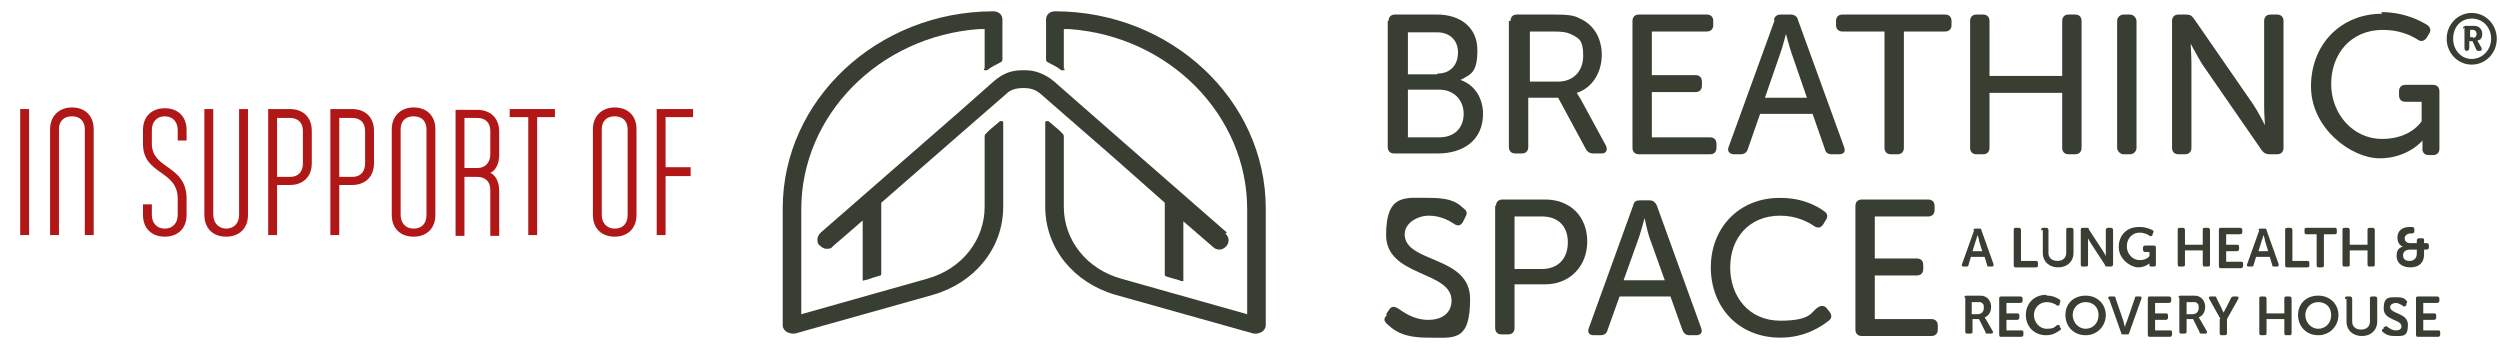
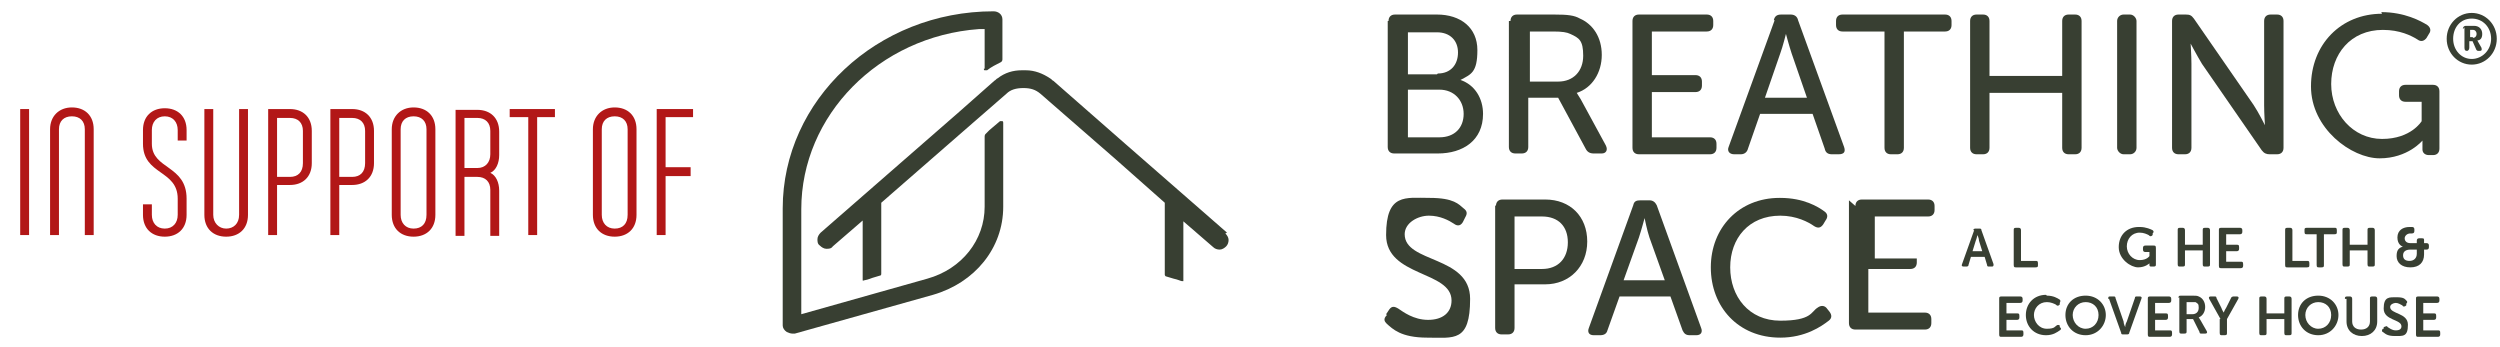
<svg xmlns="http://www.w3.org/2000/svg" id="uuid-2b1a95d5-ccd3-4526-8483-e3224ca67034" viewBox="0 0 309.5 43">
  <defs>
    <style>.uuid-3780707c-8478-4cb9-8f11-610554acd4ee{fill:none;}.uuid-9279dde6-8f75-4173-855d-0980f0b9ff60{clip-path:url(#uuid-9067f84c-36d6-450b-b06d-a0f20e029ab3);}.uuid-487890b7-e755-44ea-ad10-86454f750810{clip-path:url(#uuid-7802fd4d-16cf-4d55-b2ab-eb57ecdfe232);}.uuid-86d9325c-b34e-4fd0-954a-d26c49917692{fill:#383f32;}.uuid-d1e5f378-130e-4952-abcd-31569ea848a1{clip-path:url(#uuid-7da52407-11d0-47e5-97fc-a8b0f74f04de);}.uuid-62cf0389-4722-4c03-a4a1-4fe4b067589f{fill:#b21717;}</style>
    <clipPath id="uuid-7802fd4d-16cf-4d55-b2ab-eb57ecdfe232">
      <rect class="uuid-3780707c-8478-4cb9-8f11-610554acd4ee" x="2.5" y="1.4" width="306.6" height="40.4" />
    </clipPath>
    <clipPath id="uuid-9067f84c-36d6-450b-b06d-a0f20e029ab3">
      <rect class="uuid-3780707c-8478-4cb9-8f11-610554acd4ee" x="2.5" y="1.4" width="306.6" height="40.4" />
    </clipPath>
    <clipPath id="uuid-7da52407-11d0-47e5-97fc-a8b0f74f04de">
      <rect class="uuid-3780707c-8478-4cb9-8f11-610554acd4ee" x="2.5" y="1.4" width="306.6" height="40.4" />
    </clipPath>
  </defs>
  <rect class="uuid-62cf0389-4722-4c03-a4a1-4fe4b067589f" x="2.5" y="13.5" width="1.1" height="15.6" />
  <g class="uuid-487890b7-e755-44ea-ad10-86454f750810">
    <path class="uuid-62cf0389-4722-4c03-a4a1-4fe4b067589f" d="M10.5,29.1v-13.1c0-1-.6-1.6-1.6-1.6s-1.6.6-1.6,1.6v13.1h-1.1v-13.1c0-1.6,1.1-2.7,2.7-2.7s2.7,1,2.7,2.7v13.1h-1.1Z" />
    <path class="uuid-62cf0389-4722-4c03-a4a1-4fe4b067589f" d="M23.1,26.6c0,1.7-1.1,2.7-2.7,2.7s-2.7-1-2.7-2.7v-1.3h1.1v1.3c0,1,.6,1.7,1.6,1.7s1.6-.7,1.6-1.7v-2c0-3.6-4.3-2.9-4.3-6.8v-1.7c0-1.7,1.1-2.7,2.7-2.7s2.7,1,2.7,2.7v1.3h-1.1v-1.3c0-1-.6-1.7-1.6-1.7s-1.6.7-1.6,1.7v1.7c0,3.2,4.3,2.6,4.3,6.8v2Z" />
    <path class="uuid-62cf0389-4722-4c03-a4a1-4fe4b067589f" d="M26.4,13.5v13.1c0,1,.7,1.7,1.6,1.7s1.6-.6,1.6-1.7v-13.1h1.1v13.1c0,1.7-1.1,2.7-2.7,2.7s-2.7-1-2.7-2.7v-13.1h1.1Z" />
    <path class="uuid-62cf0389-4722-4c03-a4a1-4fe4b067589f" d="M35.9,21.9c1,0,1.6-.6,1.6-1.7v-4c0-1-.6-1.6-1.6-1.6h-1.6v7.3h1.6ZM34.3,22.9v6.2h-1.1v-15.6h2.7c1.6,0,2.7,1,2.7,2.7v4c0,1.7-1.1,2.7-2.7,2.7h-1.6Z" />
    <path class="uuid-62cf0389-4722-4c03-a4a1-4fe4b067589f" d="M43.6,21.9c1,0,1.6-.6,1.6-1.7v-4c0-1-.6-1.6-1.6-1.6h-1.6v7.3h1.6ZM42,22.9v6.2h-1.1v-15.6h2.7c1.6,0,2.7,1,2.7,2.7v4c0,1.7-1.1,2.7-2.7,2.7h-1.6Z" />
    <path class="uuid-62cf0389-4722-4c03-a4a1-4fe4b067589f" d="M49.6,26.6c0,1,.6,1.7,1.6,1.7s1.6-.6,1.6-1.7v-10.6c0-1-.6-1.6-1.6-1.6s-1.6.6-1.6,1.6v10.6ZM53.9,26.6c0,1.7-1.1,2.7-2.7,2.7s-2.7-1-2.7-2.7v-10.6c0-1.6,1.1-2.7,2.7-2.7s2.7,1,2.7,2.7v10.6Z" />
    <path class="uuid-62cf0389-4722-4c03-a4a1-4fe4b067589f" d="M59.1,20.8c1,0,1.6-.7,1.6-1.7v-2.9c0-1-.6-1.6-1.6-1.6h-1.6v6.2h1.6ZM60.7,29.1v-5.6c0-1-.6-1.6-1.6-1.6h-1.6v7.3h-1.1v-15.6h2.7c1.6,0,2.7,1,2.7,2.7v2.9c0,1-.4,1.9-1.1,2.2.7.3,1.1,1.2,1.1,2.2v5.6h-1.1Z" />
  </g>
  <polygon class="uuid-62cf0389-4722-4c03-a4a1-4fe4b067589f" points="63.1 13.5 68.7 13.5 68.7 14.5 66.5 14.5 66.5 29.1 65.4 29.1 65.4 14.5 63.1 14.5 63.1 13.5" />
  <g class="uuid-9279dde6-8f75-4173-855d-0980f0b9ff60">
    <path class="uuid-62cf0389-4722-4c03-a4a1-4fe4b067589f" d="M74.5,26.6c0,1,.6,1.7,1.6,1.7s1.6-.6,1.6-1.7v-10.6c0-1-.6-1.6-1.6-1.6s-1.6.6-1.6,1.6v10.6ZM78.8,26.6c0,1.7-1.1,2.7-2.7,2.7s-2.7-1-2.7-2.7v-10.6c0-1.6,1.1-2.7,2.7-2.7s2.7,1,2.7,2.7v10.6Z" />
  </g>
  <polygon class="uuid-62cf0389-4722-4c03-a4a1-4fe4b067589f" points="81.3 13.5 85.8 13.5 85.8 14.5 82.4 14.5 82.4 20.7 85.5 20.7 85.5 21.8 82.4 21.8 82.4 29.1 81.3 29.1 81.3 13.5" />
  <g class="uuid-d1e5f378-130e-4952-abcd-31569ea848a1">
    <path class="uuid-86d9325c-b34e-4fd0-954a-d26c49917692" d="M171.9,2.6c0-.5.3-.8.8-.8h5.2c2.9,0,5,1.6,5,4.4s-.8,3-2.1,3.7h0c1.8.6,2.8,2.3,2.8,4.2,0,3.3-2.5,4.9-5.6,4.9h-5.4c-.5,0-.8-.3-.8-.8V2.6ZM178,9.1c1.6,0,2.5-1.1,2.5-2.6s-1-2.5-2.6-2.5h-3.6v5.2h3.6ZM178.2,17c1.9,0,3-1.2,3-2.9s-1.2-3-3-3h-3.9v5.9h3.9Z" />
    <path class="uuid-86d9325c-b34e-4fd0-954a-d26c49917692" d="M187,2.6c0-.5.3-.8.8-.8h4.6c1.7,0,2.5.1,3.2.5,1.6.7,2.7,2.3,2.7,4.5s-1.2,4.1-3.1,4.7h0s.2.3.5.8l3.1,5.7c.3.6,0,1-.5,1h-1c-.5,0-.8-.2-1-.6l-3.4-6.3h-3.7v6.1c0,.5-.3.8-.8.8h-.8c-.5,0-.8-.3-.8-.8V2.6ZM192.9,10.1c1.9,0,3.1-1.3,3.1-3.2s-.5-2.2-1.6-2.7c-.4-.2-1-.3-2.1-.3h-2.9v6.2h3.5Z" />
    <path class="uuid-86d9325c-b34e-4fd0-954a-d26c49917692" d="M202.1,2.6c0-.5.3-.8.8-.8h8.4c.5,0,.8.3.8.8v.5c0,.5-.3.8-.8.8h-6.8v5.4h5.4c.5,0,.8.3.8.8v.5c0,.5-.3.8-.8.8h-5.4v5.6h7.2c.5,0,.8.3.8.8v.5c0,.5-.3.8-.8.8h-8.8c-.5,0-.8-.3-.8-.8V2.6Z" />
    <path class="uuid-86d9325c-b34e-4fd0-954a-d26c49917692" d="M219.6,2.5c.1-.5.4-.7.9-.7h1.2c.4,0,.8.2.9.7l5.7,15.7c.2.6,0,.9-.7.9h-.8c-.5,0-.8-.2-.9-.7l-1.5-4.3h-6.5l-1.5,4.3c-.1.4-.4.7-.9.7h-.8c-.6,0-.9-.4-.7-.9l5.7-15.7ZM223.7,12.1l-1.9-5.5c-.3-.9-.7-2.4-.7-2.4h0s-.4,1.6-.7,2.4l-1.9,5.5h5.2Z" />
    <path class="uuid-86d9325c-b34e-4fd0-954a-d26c49917692" d="M233.2,3.9h-5.1c-.5,0-.8-.3-.8-.8v-.5c0-.5.3-.8.8-.8h12.7c.5,0,.8.3.8.8v.5c0,.5-.3.8-.8.8h-5.1v14.4c0,.5-.3.8-.8.8h-.8c-.5,0-.8-.3-.8-.8V3.9Z" />
    <path class="uuid-86d9325c-b34e-4fd0-954a-d26c49917692" d="M243.9,2.6c0-.5.3-.8.8-.8h.8c.5,0,.8.3.8.8v6.8h9V2.6c0-.5.3-.8.8-.8h.8c.5,0,.8.3.8.8v15.7c0,.5-.3.8-.8.8h-.8c-.5,0-.8-.3-.8-.8v-6.8h-9v6.8c0,.5-.3.8-.8.8h-.8c-.5,0-.8-.3-.8-.8V2.6Z" />
    <rect class="uuid-86d9325c-b34e-4fd0-954a-d26c49917692" x="262.1" y="1.8" width="2.4" height="17.3" rx=".8" ry=".8" />
    <path class="uuid-86d9325c-b34e-4fd0-954a-d26c49917692" d="M268.9,2.6c0-.5.3-.8.8-.8h.9c.5,0,.7.1,1,.5l7.4,10.7c.6.9,1.4,2.5,1.4,2.5h0s-.1-1.5-.1-2.5V2.6c0-.5.3-.8.8-.8h.8c.5,0,.8.3.8.8v15.7c0,.5-.3.8-.8.8h-.9c-.4,0-.7-.1-1-.5l-7.4-10.7c-.6-1-1.4-2.5-1.4-2.5h0s.1,1.5.1,2.5v10.4c0,.5-.3.8-.8.8h-.8c-.5,0-.8-.3-.8-.8V2.6Z" />
    <path class="uuid-86d9325c-b34e-4fd0-954a-d26c49917692" d="M294.8,1.5c2.9,0,4.9,1.1,5.7,1.6.4.3.5.7.2,1.1l-.3.5c-.3.4-.7.5-1.1.2-.8-.5-2.2-1.2-4.3-1.2-4,0-6.4,3-6.4,6.7s2.7,6.8,6.3,6.8,4.9-2.2,4.9-2.2v-2.4h-2c-.5,0-.8-.3-.8-.8v-.5c0-.5.3-.8.8-.8h3.4c.5,0,.8.3.8.8v7.1c0,.5-.3.8-.8.8h-.5c-.5,0-.8-.3-.8-.7v-.6c0-.3,0-.5,0-.5h0s-1.8,2.2-5.3,2.2-8.5-3.7-8.5-8.9,3.7-9,8.8-9" />
    <path class="uuid-86d9325c-b34e-4fd0-954a-d26c49917692" d="M171.6,38.9l.4-.6c.3-.4.6-.4,1.1-.1.6.4,1.9,1.4,3.7,1.4s2.9-.9,2.9-2.4c0-3.7-8.1-2.9-8.1-8.1s2.4-4.6,5.4-4.6,3.6.8,4.2,1.3c.4.3.5.6.2,1.1l-.3.6c-.3.5-.7.5-1.1.2-.6-.4-1.7-1-3.1-1s-3,.9-3,2.3c0,3.6,8.1,2.6,8.1,8s-2,4.8-5.3,4.8-4.3-1.1-5-1.7c-.3-.3-.5-.6,0-1.1" />
    <path class="uuid-86d9325c-b34e-4fd0-954a-d26c49917692" d="M185.2,25.5c0-.5.3-.8.8-.8h5.3c3.1,0,5.2,2.1,5.2,5.2s-2.2,5.3-5.2,5.3h-3.8v5.4c0,.5-.3.8-.8.8h-.8c-.5,0-.8-.3-.8-.8v-15.2ZM190.9,33.3c2,0,3.2-1.3,3.2-3.3s-1.2-3.2-3.2-3.2h-3.4v6.5h3.4Z" />
    <path class="uuid-86d9325c-b34e-4fd0-954a-d26c49917692" d="M202.2,25.4c.1-.5.4-.6.9-.6h1.1c.4,0,.7.2.9.6l5.5,15.2c.2.5,0,.9-.6.9h-.8c-.5,0-.7-.2-.9-.6l-1.5-4.2h-6.3l-1.5,4.2c-.1.4-.4.6-.9.6h-.8c-.6,0-.8-.4-.6-.9l5.5-15.2ZM206.1,34.7l-1.9-5.3c-.3-.9-.6-2.4-.6-2.4h0s-.4,1.5-.7,2.4l-1.9,5.3h5.1Z" />
    <path class="uuid-86d9325c-b34e-4fd0-954a-d26c49917692" d="M220.4,24.5c2.9,0,4.7,1.1,5.5,1.7.4.3.4.7.1,1.1l-.3.5c-.3.4-.6.5-1.1.2-.7-.5-2.2-1.3-4.2-1.3-3.9,0-6.2,2.8-6.2,6.4s2.3,6.6,6.2,6.6,3.8-1.1,4.6-1.6c.4-.3.8-.3,1.1,0l.4.5c.3.4.3.8-.1,1.1-.9.7-2.9,2.1-6,2.1-5.2,0-8.6-3.8-8.6-8.7s3.5-8.6,8.5-8.6" />
-     <path class="uuid-86d9325c-b34e-4fd0-954a-d26c49917692" d="M229.7,25.5c0-.5.3-.8.8-.8h8.2c.5,0,.8.3.8.8v.5c0,.5-.3.8-.8.8h-6.6v5.2h5.2c.5,0,.8.3.8.8v.5c0,.5-.3.8-.8.8h-5.2v5.4h7c.5,0,.8.3.8.8v.5c0,.5-.3.8-.8.8h-8.6c-.5,0-.8-.3-.8-.8v-15.2Z" />
+     <path class="uuid-86d9325c-b34e-4fd0-954a-d26c49917692" d="M229.7,25.5c0-.5.3-.8.8-.8h8.2c.5,0,.8.3.8.8v.5c0,.5-.3.8-.8.8h-6.6v5.2h5.2v.5c0,.5-.3.8-.8.8h-5.2v5.4h7c.5,0,.8.3.8.8v.5c0,.5-.3.8-.8.8h-8.6c-.5,0-.8-.3-.8-.8v-15.2Z" />
    <path class="uuid-86d9325c-b34e-4fd0-954a-d26c49917692" d="M306,1.6c1.7,0,3.1,1.4,3.1,3.2s-1.4,3.2-3.1,3.2-3.1-1.4-3.1-3.2,1.4-3.2,3.1-3.2M306,7.3c1.3,0,2.4-1.1,2.4-2.5s-1-2.5-2.4-2.5-2.3,1.1-2.3,2.5,1,2.5,2.3,2.5M304.9,3.6c0-.2.1-.4.4-.4h1c.6,0,1,.4,1,1s-.3.8-.6.8h0s0,0,.1.2l.4.7c.1.3,0,.4-.2.4h-.1c-.2,0-.3,0-.4-.3l-.4-.9h-.4v.8c0,.2-.1.4-.3.4h0c-.2,0-.3-.1-.3-.4v-2.5ZM306.1,4.7c.3,0,.5-.2.5-.5s-.2-.5-.4-.5h-.4v.9h.4Z" />
    <path class="uuid-86d9325c-b34e-4fd0-954a-d26c49917692" d="M244.3,28.5c0-.2.2-.2.3-.2h.4c.2,0,.3,0,.3.2l1.5,4.2c0,.2,0,.3-.2.3h-.3c-.2,0-.3,0-.3-.2l-.3-1h-1.7l-.3,1c0,.2-.2.2-.3.2h-.3c-.2,0-.3-.1-.2-.3l1.5-4.2ZM245.4,31.1l-.4-1.3c0-.3-.2-.7-.2-.7h0s-.1.5-.2.7l-.4,1.3h1.2Z" />
    <path class="uuid-86d9325c-b34e-4fd0-954a-d26c49917692" d="M249.3,28.5c0-.2,0-.3.3-.3h.3c.2,0,.3.1.3.3v3.8h1.8c.2,0,.3,0,.3.3v.2c0,.2,0,.3-.3.3h-2.4c-.2,0-.3,0-.3-.3v-4.2Z" />
-     <path class="uuid-86d9325c-b34e-4fd0-954a-d26c49917692" d="M252.7,28.5c0-.2,0-.3.3-.3h.3c.2,0,.3.1.3.3v2.8c0,.6.4,1,1.1,1s1.1-.4,1.1-1v-2.8c0-.2,0-.3.3-.3h.3c.2,0,.3.1.3.3v2.8c0,1.1-.8,1.8-1.9,1.8s-1.9-.7-1.9-1.8v-2.8Z" />
-     <path class="uuid-86d9325c-b34e-4fd0-954a-d26c49917692" d="M257.6,28.5c0-.2,0-.3.3-.3h.4c.2,0,.3,0,.3.2l1.7,2.6c.2.3.4.7.4.7h0s0-.5,0-.7v-2.5c0-.2.1-.3.3-.3h.3c.2,0,.3.1.3.3v4.2c0,.2-.1.3-.3.3h-.4c-.1,0-.3,0-.3-.2l-1.7-2.6c-.2-.3-.4-.7-.4-.7h0s0,.5,0,.7v2.5c0,.2,0,.3-.3.3h-.3c-.2,0-.3,0-.3-.3v-4.2Z" />
    <path class="uuid-86d9325c-b34e-4fd0-954a-d26c49917692" d="M264.9,28.1c.8,0,1.4.3,1.6.4.1.1.2.2,0,.4v.2c-.2.2-.3.2-.5,0-.2-.1-.6-.3-1.1-.3-1,0-1.6.8-1.6,1.7s.7,1.7,1.6,1.7,1.2-.5,1.2-.5v-.5h-.5c-.2,0-.3-.1-.3-.3v-.2c0-.2.1-.3.3-.3h1c.2,0,.3,0,.3.3v2c0,.2,0,.3-.3.3h-.2c-.2,0-.3,0-.3-.2h0c0-.2,0-.2,0-.2h0s-.5.5-1.4.5-2.4-1-2.4-2.5,1-2.5,2.5-2.5" />
    <path class="uuid-86d9325c-b34e-4fd0-954a-d26c49917692" d="M269.6,28.5c0-.2,0-.3.3-.3h.3c.2,0,.3.1.3.3v1.8h2.2v-1.8c0-.2,0-.3.3-.3h.3c.2,0,.3.1.3.3v4.2c0,.2,0,.3-.3.3h-.3c-.2,0-.3,0-.3-.3v-1.7h-2.2v1.7c0,.2,0,.3-.3.3h-.3c-.2,0-.3,0-.3-.3v-4.2Z" />
    <path class="uuid-86d9325c-b34e-4fd0-954a-d26c49917692" d="M274.7,28.5c0-.2,0-.3.3-.3h2.3c.2,0,.3.1.3.3v.2c0,.2-.1.3-.3.3h-1.7v1.3h1.3c.2,0,.3,0,.3.3v.2c0,.2-.1.3-.3.3h-1.3v1.3h1.8c.2,0,.3,0,.3.3v.2c0,.2-.1.3-.3.3h-2.4c-.2,0-.3,0-.3-.3v-4.2Z" />
-     <path class="uuid-86d9325c-b34e-4fd0-954a-d26c49917692" d="M279.6,28.5c0-.2.2-.2.3-.2h.4c.2,0,.3,0,.3.2l1.5,4.2c0,.2,0,.3-.2.3h-.3c-.2,0-.3,0-.3-.2l-.3-1h-1.7l-.3,1c0,.2-.2.2-.3.2h-.3c-.2,0-.3-.1-.2-.3l1.5-4.2ZM280.8,31.1l-.4-1.3c0-.3-.2-.7-.2-.7h0s-.1.5-.2.7l-.4,1.3h1.2Z" />
    <path class="uuid-86d9325c-b34e-4fd0-954a-d26c49917692" d="M282.9,28.5c0-.2,0-.3.3-.3h.3c.2,0,.3.1.3.3v3.8h1.8c.2,0,.3,0,.3.3v.2c0,.2,0,.3-.3.3h-2.4c-.2,0-.3,0-.3-.3v-4.2Z" />
    <path class="uuid-86d9325c-b34e-4fd0-954a-d26c49917692" d="M286.9,29h-1.3c-.2,0-.3,0-.3-.3v-.2c0-.2,0-.3.3-.3h3.4c.2,0,.3,0,.3.3v.2c0,.2,0,.3-.3.3h-1.3v3.8c0,.2,0,.3-.3.3h-.3c-.2,0-.3,0-.3-.3v-3.8Z" />
    <path class="uuid-86d9325c-b34e-4fd0-954a-d26c49917692" d="M290,28.5c0-.2,0-.3.3-.3h.3c.2,0,.3.1.3.3v1.8h2.2v-1.8c0-.2,0-.3.3-.3h.3c.2,0,.3.1.3.3v4.2c0,.2,0,.3-.3.3h-.3c-.2,0-.3,0-.3-.3v-1.7h-2.2v1.7c0,.2,0,.3-.3.3h-.3c-.2,0-.3,0-.3-.3v-4.2Z" />
    <path class="uuid-86d9325c-b34e-4fd0-954a-d26c49917692" d="M297.4,30.5h0s-.6-.2-.6-1.1.7-1.3,1.5-1.3h.3c.2,0,.3.1.3.3v.2c0,.2-.1.3-.3.3h-.2c-.4,0-.7.3-.7.6s.2.6.7.6h.8v-.3c0-.2.1-.3.3-.3h.3c.2,0,.3,0,.3.2v.4h.3c.2,0,.3.1.3.3v.2c0,.2-.1.3-.3.3h-.3v.6c0,1-.6,1.6-1.7,1.6s-1.7-.6-1.7-1.4.3-1,.8-1.2M298.3,32.3c.5,0,.9-.3.9-.9v-.5h-.8c-.5,0-.9.2-.9.7s.3.7.8.7" />
-     <path class="uuid-86d9325c-b34e-4fd0-954a-d26c49917692" d="M243.2,36.9c0-.2,0-.3.3-.3h1.3c.5,0,.7,0,.9.1.5.2.8.7.8,1.3s-.3,1.1-.8,1.3h0s0,0,.2.3l.8,1.4c.1.2,0,.3-.2.3h-.4c-.2,0-.3,0-.3-.2l-.8-1.6h-.8v1.5c0,.2,0,.3-.3.3h-.3c-.2,0-.3,0-.3-.3v-4.2ZM244.8,38.9c.5,0,.8-.3.8-.8s-.1-.5-.4-.7c-.1,0-.3,0-.5,0h-.6v1.5h.8Z" />
    <path class="uuid-86d9325c-b34e-4fd0-954a-d26c49917692" d="M247.5,37c0-.2,0-.3.3-.3h2.3c.2,0,.3.1.3.3v.2c0,.2-.1.3-.3.3h-1.7v1.3h1.3c.2,0,.3,0,.3.3v.2c0,.2-.1.3-.3.3h-1.3v1.3h1.8c.2,0,.3,0,.3.3v.2c0,.2-.1.3-.3.3h-2.4c-.2,0-.3,0-.3-.3v-4.2Z" />
    <path class="uuid-86d9325c-b34e-4fd0-954a-d26c49917692" d="M253.4,36.6c.8,0,1.3.3,1.6.5.1.1.1.2,0,.4v.2c-.2.2-.3.2-.5,0-.2-.1-.6-.3-1.1-.3-1,0-1.6.8-1.6,1.6s.6,1.7,1.6,1.7,1-.3,1.2-.4c.1-.1.3-.1.4,0v.2c.2.1.2.3,0,.4-.3.2-.8.6-1.7.6-1.5,0-2.5-1.1-2.5-2.5s1-2.5,2.5-2.5" />
    <path class="uuid-86d9325c-b34e-4fd0-954a-d26c49917692" d="M258.2,36.6c1.5,0,2.5,1.1,2.5,2.4s-1,2.5-2.5,2.5-2.5-1.1-2.5-2.5,1-2.4,2.5-2.4M258.2,40.7c.9,0,1.6-.7,1.6-1.7s-.7-1.6-1.6-1.6-1.6.7-1.6,1.6.7,1.7,1.6,1.7" />
    <path class="uuid-86d9325c-b34e-4fd0-954a-d26c49917692" d="M261,37c0-.2,0-.3.2-.3h.4c.2,0,.3,0,.3.2l1,2.9c0,.3.2.7.2.7h0s0-.4.2-.7l1-2.9c0-.2.1-.2.3-.2h.3c.2,0,.3.1.2.3l-1.5,4.2c0,.2-.2.2-.3.2h-.4c-.2,0-.3,0-.3-.2l-1.5-4.2Z" />
    <path class="uuid-86d9325c-b34e-4fd0-954a-d26c49917692" d="M265.9,37c0-.2,0-.3.3-.3h2.3c.2,0,.3.1.3.3v.2c0,.2-.1.3-.3.3h-1.7v1.3h1.3c.2,0,.3,0,.3.3v.2c0,.2-.1.3-.3.3h-1.3v1.3h1.8c.2,0,.3,0,.3.3v.2c0,.2-.1.3-.3.3h-2.4c-.2,0-.3,0-.3-.3v-4.2Z" />
    <path class="uuid-86d9325c-b34e-4fd0-954a-d26c49917692" d="M269.7,36.9c0-.2,0-.3.3-.3h1.3c.5,0,.7,0,.9.1.5.2.8.7.8,1.3s-.3,1.1-.8,1.3h0s0,0,.2.3l.8,1.4c.1.2,0,.3-.2.3h-.4c-.2,0-.3,0-.3-.2l-.8-1.6h-.8v1.5c0,.2,0,.3-.3.3h-.3c-.2,0-.3,0-.3-.3v-4.2ZM271.4,38.9c.5,0,.8-.3.8-.8s-.1-.5-.4-.7c-.1,0-.3,0-.5,0h-.6v1.5h.8Z" />
    <path class="uuid-86d9325c-b34e-4fd0-954a-d26c49917692" d="M274.9,39.5l-1.4-2.5c-.1-.2,0-.3.2-.3h.4c.2,0,.3,0,.3.2l.6,1.2c.1.3.3.6.3.6h0s.1-.3.3-.6l.6-1.2c0-.1.2-.2.3-.2h.4c.2,0,.3.1.2.3l-1.4,2.5v1.7c0,.2,0,.3-.3.3h-.3c-.2,0-.3,0-.3-.3v-1.7Z" />
    <path class="uuid-86d9325c-b34e-4fd0-954a-d26c49917692" d="M279.7,37c0-.2,0-.3.3-.3h.3c.2,0,.3.1.3.3v1.8h2.2v-1.8c0-.2,0-.3.3-.3h.3c.2,0,.3.1.3.3v4.2c0,.2,0,.3-.3.3h-.3c-.2,0-.3,0-.3-.3v-1.7h-2.2v1.7c0,.2,0,.3-.3.3h-.3c-.2,0-.3,0-.3-.3v-4.2Z" />
    <path class="uuid-86d9325c-b34e-4fd0-954a-d26c49917692" d="M287,36.6c1.5,0,2.5,1.1,2.5,2.4s-1,2.5-2.5,2.5-2.5-1.1-2.5-2.5,1-2.4,2.5-2.4M287,40.7c.9,0,1.6-.7,1.6-1.7s-.7-1.6-1.6-1.6-1.6.7-1.6,1.6.7,1.7,1.6,1.7" />
    <path class="uuid-86d9325c-b34e-4fd0-954a-d26c49917692" d="M290.3,37c0-.2,0-.3.3-.3h.3c.2,0,.3.1.3.3v2.8c0,.6.4,1,1.1,1s1.1-.4,1.1-1v-2.8c0-.2,0-.3.3-.3h.3c.2,0,.3.1.3.3v2.8c0,1.1-.8,1.8-1.9,1.8s-1.9-.7-1.9-1.8v-2.8Z" />
    <path class="uuid-86d9325c-b34e-4fd0-954a-d26c49917692" d="M295.1,40.7v-.2c.3-.1.4-.2.5,0,.2.1.5.4,1,.4s.7-.2.7-.5c0-.9-2.2-.7-2.2-2.2s.7-1.4,1.6-1.4,1,.2,1.2.4c.1.1.2.2,0,.4v.2c-.2.2-.4.2-.5,0-.2-.1-.5-.3-.8-.3s-.7.2-.7.5c0,.9,2.2.7,2.2,2.2s-.6,1.4-1.6,1.4-1.2-.3-1.5-.5c-.1,0-.2-.2,0-.4" />
    <path class="uuid-86d9325c-b34e-4fd0-954a-d26c49917692" d="M299.1,37c0-.2,0-.3.3-.3h2.3c.2,0,.3.1.3.3v.2c0,.2-.1.3-.3.3h-1.7v1.3h1.3c.2,0,.3,0,.3.3v.2c0,.2-.1.3-.3.3h-1.3v1.3h1.8c.2,0,.3,0,.3.3v.2c0,.2-.1.3-.3.3h-2.4c-.2,0-.3,0-.3-.3v-4.2Z" />
    <path class="uuid-86d9325c-b34e-4fd0-954a-d26c49917692" d="M121.8,8.5c0,.1,0,.2.1.2,0,0,.1,0,.3,0,.5-.4,1.1-.7,1.7-1,.2-.1.2-.3.2-.4V2.4c0-.6-.5-1-1.1-1-14.4,0-26.1,11-26.1,24.4v14.5c0,.3.2.6.5.8.2.1.5.2.7.2s.2,0,.3,0l17.1-4.8c5.2-1.5,8.7-5.8,8.7-10.9v-10.4c0,0,0-.2-.1-.2,0,0-.2,0-.3,0,0,0-.7.6-1.3,1.1l-.5.5s-.1.1-.1.3v8.7c0,4.1-2.8,7.7-7.1,8.9l-15.6,4.4v-13c0-11.6,9.6-21.4,22-22.3h.7c0,4.9,0,4.9,0,4.9" />
-     <path class="uuid-86d9325c-b34e-4fd0-954a-d26c49917692" d="M131.8,8.5c0,.1,0,.2-.1.2,0,0-.1,0-.3,0-.5-.4-1.1-.7-1.7-1-.2-.1-.2-.3-.2-.4V2.4c0-.6.5-1,1.1-1,14.4,0,26.1,11,26.1,24.4v14.5c0,.3-.2.6-.5.8-.2.1-.5.2-.7.2s-.2,0-.3,0l-17.1-4.8c-5.2-1.5-8.7-5.8-8.7-10.9v-10.4c0,0,0-.2.1-.2,0,0,.2,0,.3,0,0,0,.7.6,1.3,1.1l.5.5s.1.1.1.3v8.7c0,4.1,2.8,7.7,7.1,8.9l15.6,4.4v-13c0-11.6-9.6-21.4-22-22.3h-.7c0,4.9,0,4.9,0,4.9" />
    <path class="uuid-86d9325c-b34e-4fd0-954a-d26c49917692" d="M151.9,28.8l-12.6-11-8.9-7.8c-.1,0-.2-.2-.4-.3-.9-.6-1.9-1-3-1h-.5c-1.1,0-2.1.3-3,1-.1,0-.2.2-.4.3l-4.3,3.8-17.2,15c-.2.2-.4.5-.4.8,0,.3,0,.6.3.8.2.2.5.4.8.4.3,0,.6,0,.8-.3l3.7-3.2v7.4s0,.1.2,0c.1,0,.5-.1,1-.3q1-.3,1-.3c0,0,.1,0,.1-.2v-8.8h0s10.9-9.5,10.9-9.5l4.6-4c.5-.5,1.2-.7,2.1-.7s1.5.2,2.1.7l9.3,8.1h0s6.1,5.4,6.1,5.4h0v8.9c0,0,0,.1.1.2t1,.3c.5.1.9.3,1,.3.1,0,.2,0,.2,0v-7.4l3.7,3.2c.2.2.5.3.8.3.3,0,.6-.2.8-.4.2-.2.3-.5.3-.8,0-.3-.2-.6-.4-.8" />
  </g>
</svg>